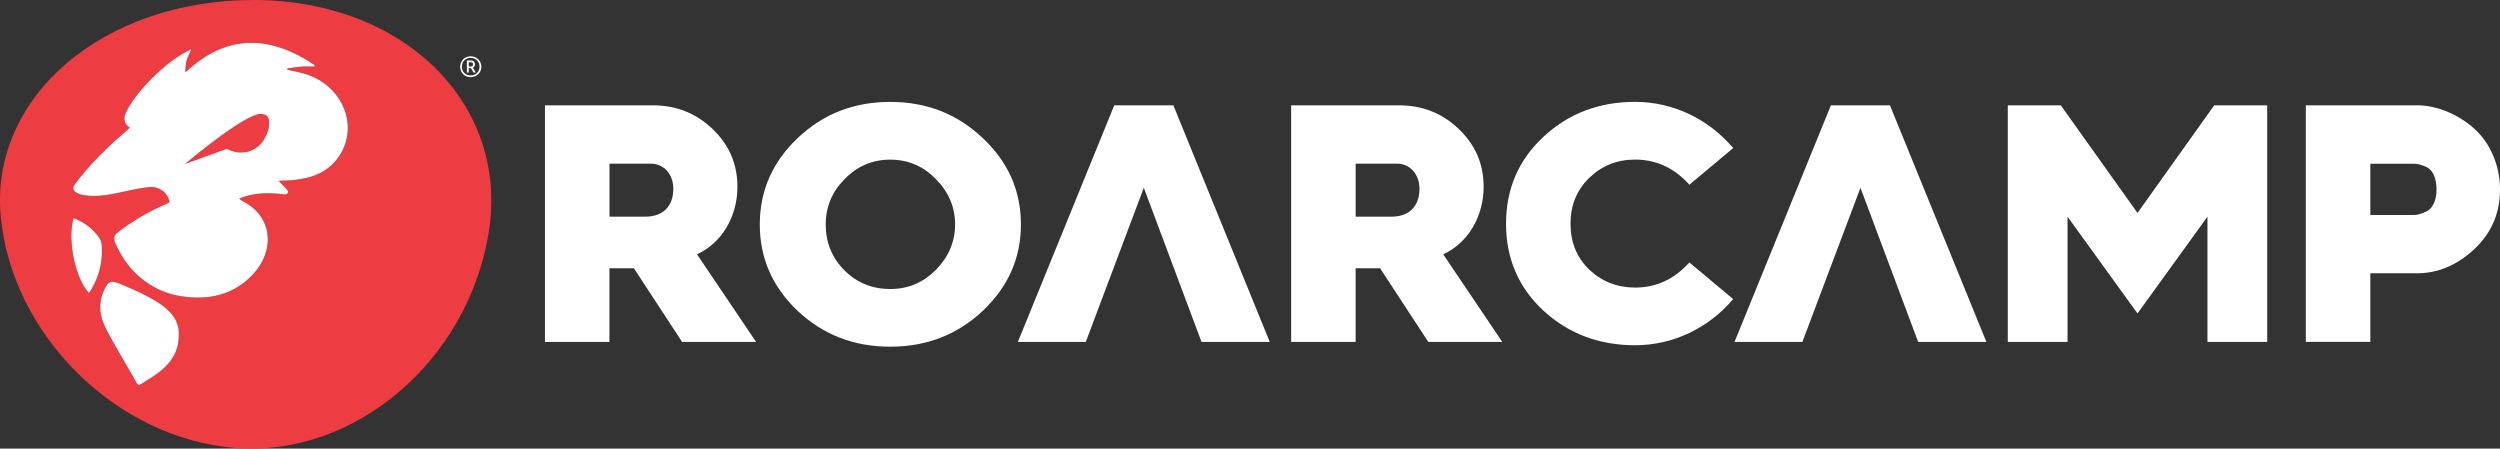
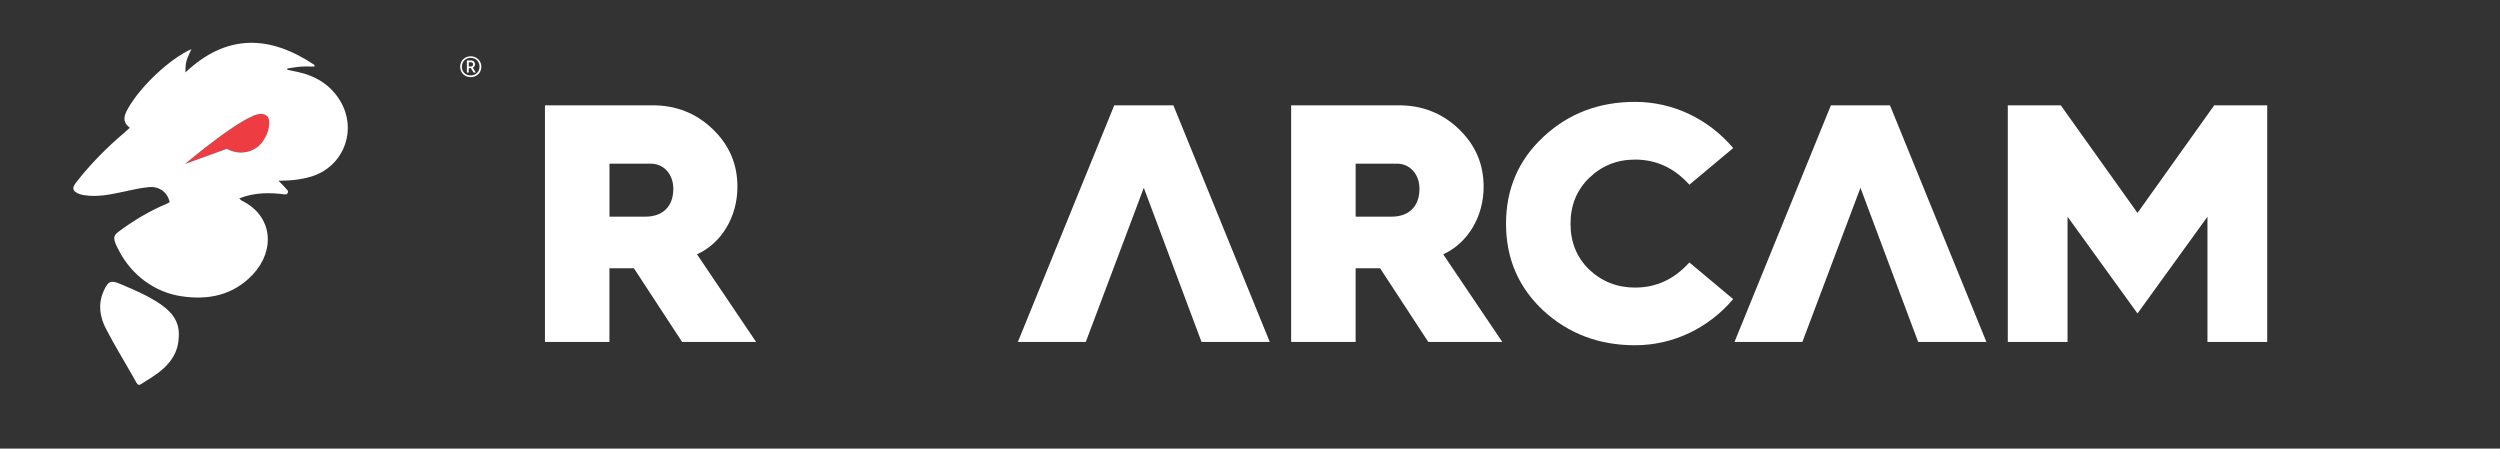
<svg xmlns="http://www.w3.org/2000/svg" id="katman_1" data-name="katman 1" viewBox="0 0 538.9 96.7">
  <rect x="0" y="0" width="538.9" height="96.7" fill="#333333" stroke="none" />
  <path d="M99.19,14.38c0-1.31,1.01-2.25,2.27-2.25s2.3.94,2.3,2.25-1.01,2.25-2.3,2.25-2.27-.94-2.27-2.25ZM103.37,14.38c0-1.14-.83-1.91-1.91-1.91s-1.89.77-1.89,1.91.8,1.88,1.89,1.88,1.91-.77,1.91-1.88ZM100.65,13.03h.91c.5,0,.83.36.83.81,0,.33-.17.61-.46.76l.63,1.04h-.47l-.59-.96h-.46v.96h-.4v-2.61ZM101.55,14.33c.26,0,.43-.21.43-.47,0-.24-.17-.44-.43-.44h-.5v.91h.5Z" style="fill: #fff;" />
  <g>
-     <path d="M54.66,0C22.25,0-2.15,20.83.15,46.51s25,48.1,50.69,50.06c25.69,1.96,50.1-18.87,54.51-46.51C109.77,22.41,87.07,0,54.66,0ZM19.12,63.1c-2.97-3.33-4.6-11.46-3.27-16.08,2.39.87,4.24,2.37,5.61,4.33.53.76.5,2,.49,3.02-.03,3.08-.94,5.92-2.59,8.52-.05.09-.16.14-.25.2ZM38.52,72.67c-.15,4.94-3.87,7.5-7.02,9.42-1.83,1.11-1.51,1.45-2.73-.7-1.97-3.49-4.08-6.9-5.93-10.46-1.31-2.53-1.78-5.28-.58-8.06.04-.1.08-.21.13-.31.95-1.99,1.5-2.2,3.53-1.34,3.47,1.47,8.79,3.65,11.16,6.62,1.37,1.72,1.51,3.51,1.42,4.83ZM67.11,38.05c-1.13.34-2.31.56-3.48.71-1.16.15-2.34.14-3.57.2.53.51,1.3,1.33,1.9,2,.35.39.02,1-.49.94-3.3-.42-6.58-.45-9.88.86.25.23.37.4.54.48,6.77,3.3,7.24,10.77,2.38,15.93-4.21,4.46-9.56,5.57-15.44,4.67-.04,0-.09-.01-.13-.02-5.62-.89-10.43-4.5-13.12-9.51-1.33-2.48-1.62-3.35-.37-4.28,3.26-2.44,6.71-4.53,10.47-6.1.24-.1.45-.24.67-.36-.41-2.04-2.14-3.43-4.42-3.25-1.87.15-3.73.62-5.58,1.01-2.77.59-5.53,1.18-8.38.74-.4-.06-.81-.14-1.18-.3-1.41-.61-1.55-1.22-.62-2.42,3.08-3.99,6.62-7.53,10.45-10.79.36-.31.7-.64,1.15-1.04-1.72-1.25-1.25-2.62-.44-4.07,2.68-4.8,8.99-10.76,13.71-12.87-.37.86-.8,1.63-1.03,2.45-.23.79-.26,1.63-.26,2.57,8.97-8.45,18.25-8.01,27.82-1.61,0,.12,0,.23.01.35-.97,0-1.94-.05-2.91.01-.99.07-1.97.26-2.95.4,0,.09,0,.19-.01.28.72.15,1.45.29,2.17.45,3.95.86,7.17,2.78,9.28,6.34,3.7,6.24.67,14.12-6.27,16.22Z" style="fill: #ee3c43;" />
    <path d="M56.32,24.56c-3.42-.22-16.42,10.78-16.42,10.78l9.01-3.27c2.63,1.45,6.09.94,7.9-1.81.75-1.15,1.22-2.39,1.23-3.8.01-1.33-.66-1.83-1.71-1.9Z" style="fill: #ee3c43;" />
  </g>
  <path d="M117.47,73.71V22.7h23.2c5.05,0,9.37,1.68,12.95,5.12s5.34,7.54,5.34,12.44c0,6.51-3.44,12.15-8.71,14.56l12.73,18.88h-15.95l-10.39-15.88h-5.27v15.88h-13.9ZM131.38,46.7h7.76c3.73,0,6-2.2,6-6,0-3.22-2.12-5.42-4.83-5.42h-8.93v11.42Z" style="fill: #fff;" />
-   <path d="M211.8,67.05c-5.49,5.12-12.08,7.68-19.91,7.68s-14.42-2.56-19.91-7.68c-5.49-5.2-8.2-11.42-8.2-18.66s2.71-13.47,8.2-18.66c5.49-5.2,12.08-7.76,19.91-7.76s14.42,2.56,19.91,7.76c5.49,5.12,8.27,11.34,8.27,18.66s-2.78,13.46-8.27,18.66ZM182.02,58.27c2.71,2.71,6,4.03,9.88,4.03s7.1-1.39,9.81-4.1,4.17-6.07,4.17-9.81-1.39-7.03-4.17-9.81c-2.71-2.78-6-4.17-9.81-4.17s-7.1,1.39-9.81,4.17c-2.71,2.71-4.1,6-4.1,9.81s1.32,7.17,4.03,9.88Z" style="fill: #fff;" />
  <path d="M278.32,73.71V22.7h23.2c5.05,0,9.37,1.68,12.95,5.12,3.58,3.44,5.34,7.54,5.34,12.44,0,6.51-3.44,12.15-8.71,14.56l12.73,18.88h-15.95l-10.39-15.88h-5.27v15.88h-13.91ZM292.22,46.7h7.76c3.73,0,6-2.2,6-6,0-3.22-2.12-5.42-4.83-5.42h-8.93v11.42Z" style="fill: #fff;" />
  <path d="M373.6,31.92l-9.44,7.9c-3.22-3.59-7.1-5.42-11.71-5.42-3.88,0-7.17,1.32-9.88,3.95s-4.03,5.93-4.03,9.88,1.32,7.25,4.03,9.88c2.71,2.56,6,3.88,9.88,3.88,4.61,0,8.49-1.83,11.71-5.42l9.44,7.9c-5.27,6.22-12.88,9.95-21.15,9.95-7.76,0-14.34-2.49-19.76-7.46-5.34-4.98-8.05-11.2-8.05-18.73s2.71-13.76,8.05-18.73c5.42-5.05,12-7.54,19.76-7.54,8.27,0,15.88,3.73,21.15,9.95Z" style="fill: #fff;" />
  <path d="M432.8,73.71V22.7h11.42l16.54,23.2,16.54-23.2h11.42v51.01h-12.88v-27l-15.08,20.86-15.08-20.86v27h-12.88Z" style="fill: #fff;" />
-   <path d="M497.04,73.71V22.7h23.93c3.88,0,8.12,1.54,11.71,4.46,3.59,2.85,6.22,7.83,6.22,13.68,0,5.2-1.9,9.51-5.63,12.95-3.73,3.44-7.83,5.12-12.29,5.12h-10.03v14.78h-13.91ZM510.95,46.34h9.44c.66,0,1.32-.15,2.56-.73,1.39-.58,2.27-2.34,2.27-4.76,0-2.56-.88-4.32-2.27-4.9-1.39-.58-1.98-.66-2.63-.66h-9.37v11.05Z" style="fill: #fff;" />
  <polygon points="252.93 22.7 240.19 22.7 219.41 73.71 234.05 73.71 246.56 40.48 259 73.71 273.71 73.71 252.93 22.7" style="fill: #fff;" />
  <polygon points="407.4 22.7 394.67 22.7 373.89 73.71 388.52 73.71 401.04 40.48 413.48 73.71 428.19 73.71 407.4 22.7" style="fill: #fff;" />
  <g>
    <path d="M28.78,81.39c1.21,2.15.89,1.81,2.73.7,3.15-1.91,6.87-4.48,7.02-9.42.09-1.32-.05-3.1-1.42-4.83-2.37-2.97-7.68-5.15-11.16-6.62-2.03-.86-2.59-.65-3.53,1.34-.05.1-.09.2-.13.31-1.21,2.79-.74,5.53.58,8.06,1.84,3.55,3.96,6.97,5.93,10.46Z" style="fill: #fff;" />
    <path d="M67.11,38.05c6.94-2.1,9.97-9.97,6.27-16.22-2.11-3.56-5.33-5.48-9.28-6.34-.72-.16-1.45-.3-2.17-.45,0-.09,0-.19.01-.28.98-.14,1.96-.33,2.95-.4.96-.07,1.94-.01,2.91-.01,0-.12,0-.23-.01-.35-9.56-6.4-18.85-6.84-27.82,1.61,0-.95.03-1.79.26-2.57.24-.82.66-1.59,1.03-2.45-4.72,2.1-11.02,8.07-13.71,12.87-.81,1.45-1.28,2.82.44,4.07-.44.4-.79.73-1.15,1.04-3.83,3.26-7.37,6.8-10.45,10.79-.93,1.2-.79,1.82.62,2.42.37.16.78.24,1.18.3,2.85.44,5.62-.15,8.38-.74,1.85-.39,3.7-.85,5.58-1.01,2.27-.19,4.01,1.21,4.42,3.25-.21.12-.43.26-.67.36-3.76,1.57-7.21,3.66-10.47,6.1-1.25.93-.96,1.8.37,4.28,2.69,5.01,7.51,8.62,13.12,9.51.04,0,.09.01.13.02,5.89.9,11.23-.21,15.44-4.67,4.86-5.16,4.39-12.63-2.38-15.93-.17-.08-.29-.26-.54-.48,3.3-1.32,6.58-1.28,9.88-.86.52.07.84-.55.49-.94-.6-.68-1.37-1.5-1.9-2,1.23-.06,2.41-.05,3.57-.2,1.17-.15,2.35-.37,3.48-.71ZM56.8,30.26c-1.81,2.76-5.27,3.27-7.9,1.81l-9.01,3.27s13-11,16.42-10.78c1.06.07,1.73.57,1.71,1.9-.01,1.41-.48,2.65-1.23,3.8Z" style="fill: #fff;" />
-     <path d="M21.46,51.36c-1.36-1.96-3.22-3.47-5.61-4.33-1.33,4.61.3,12.74,3.27,16.08.08-.07.19-.12.25-.2,1.64-2.6,2.56-5.44,2.59-8.52.01-1.02.04-2.26-.49-3.02Z" style="fill: #fff;" />
  </g>
</svg>